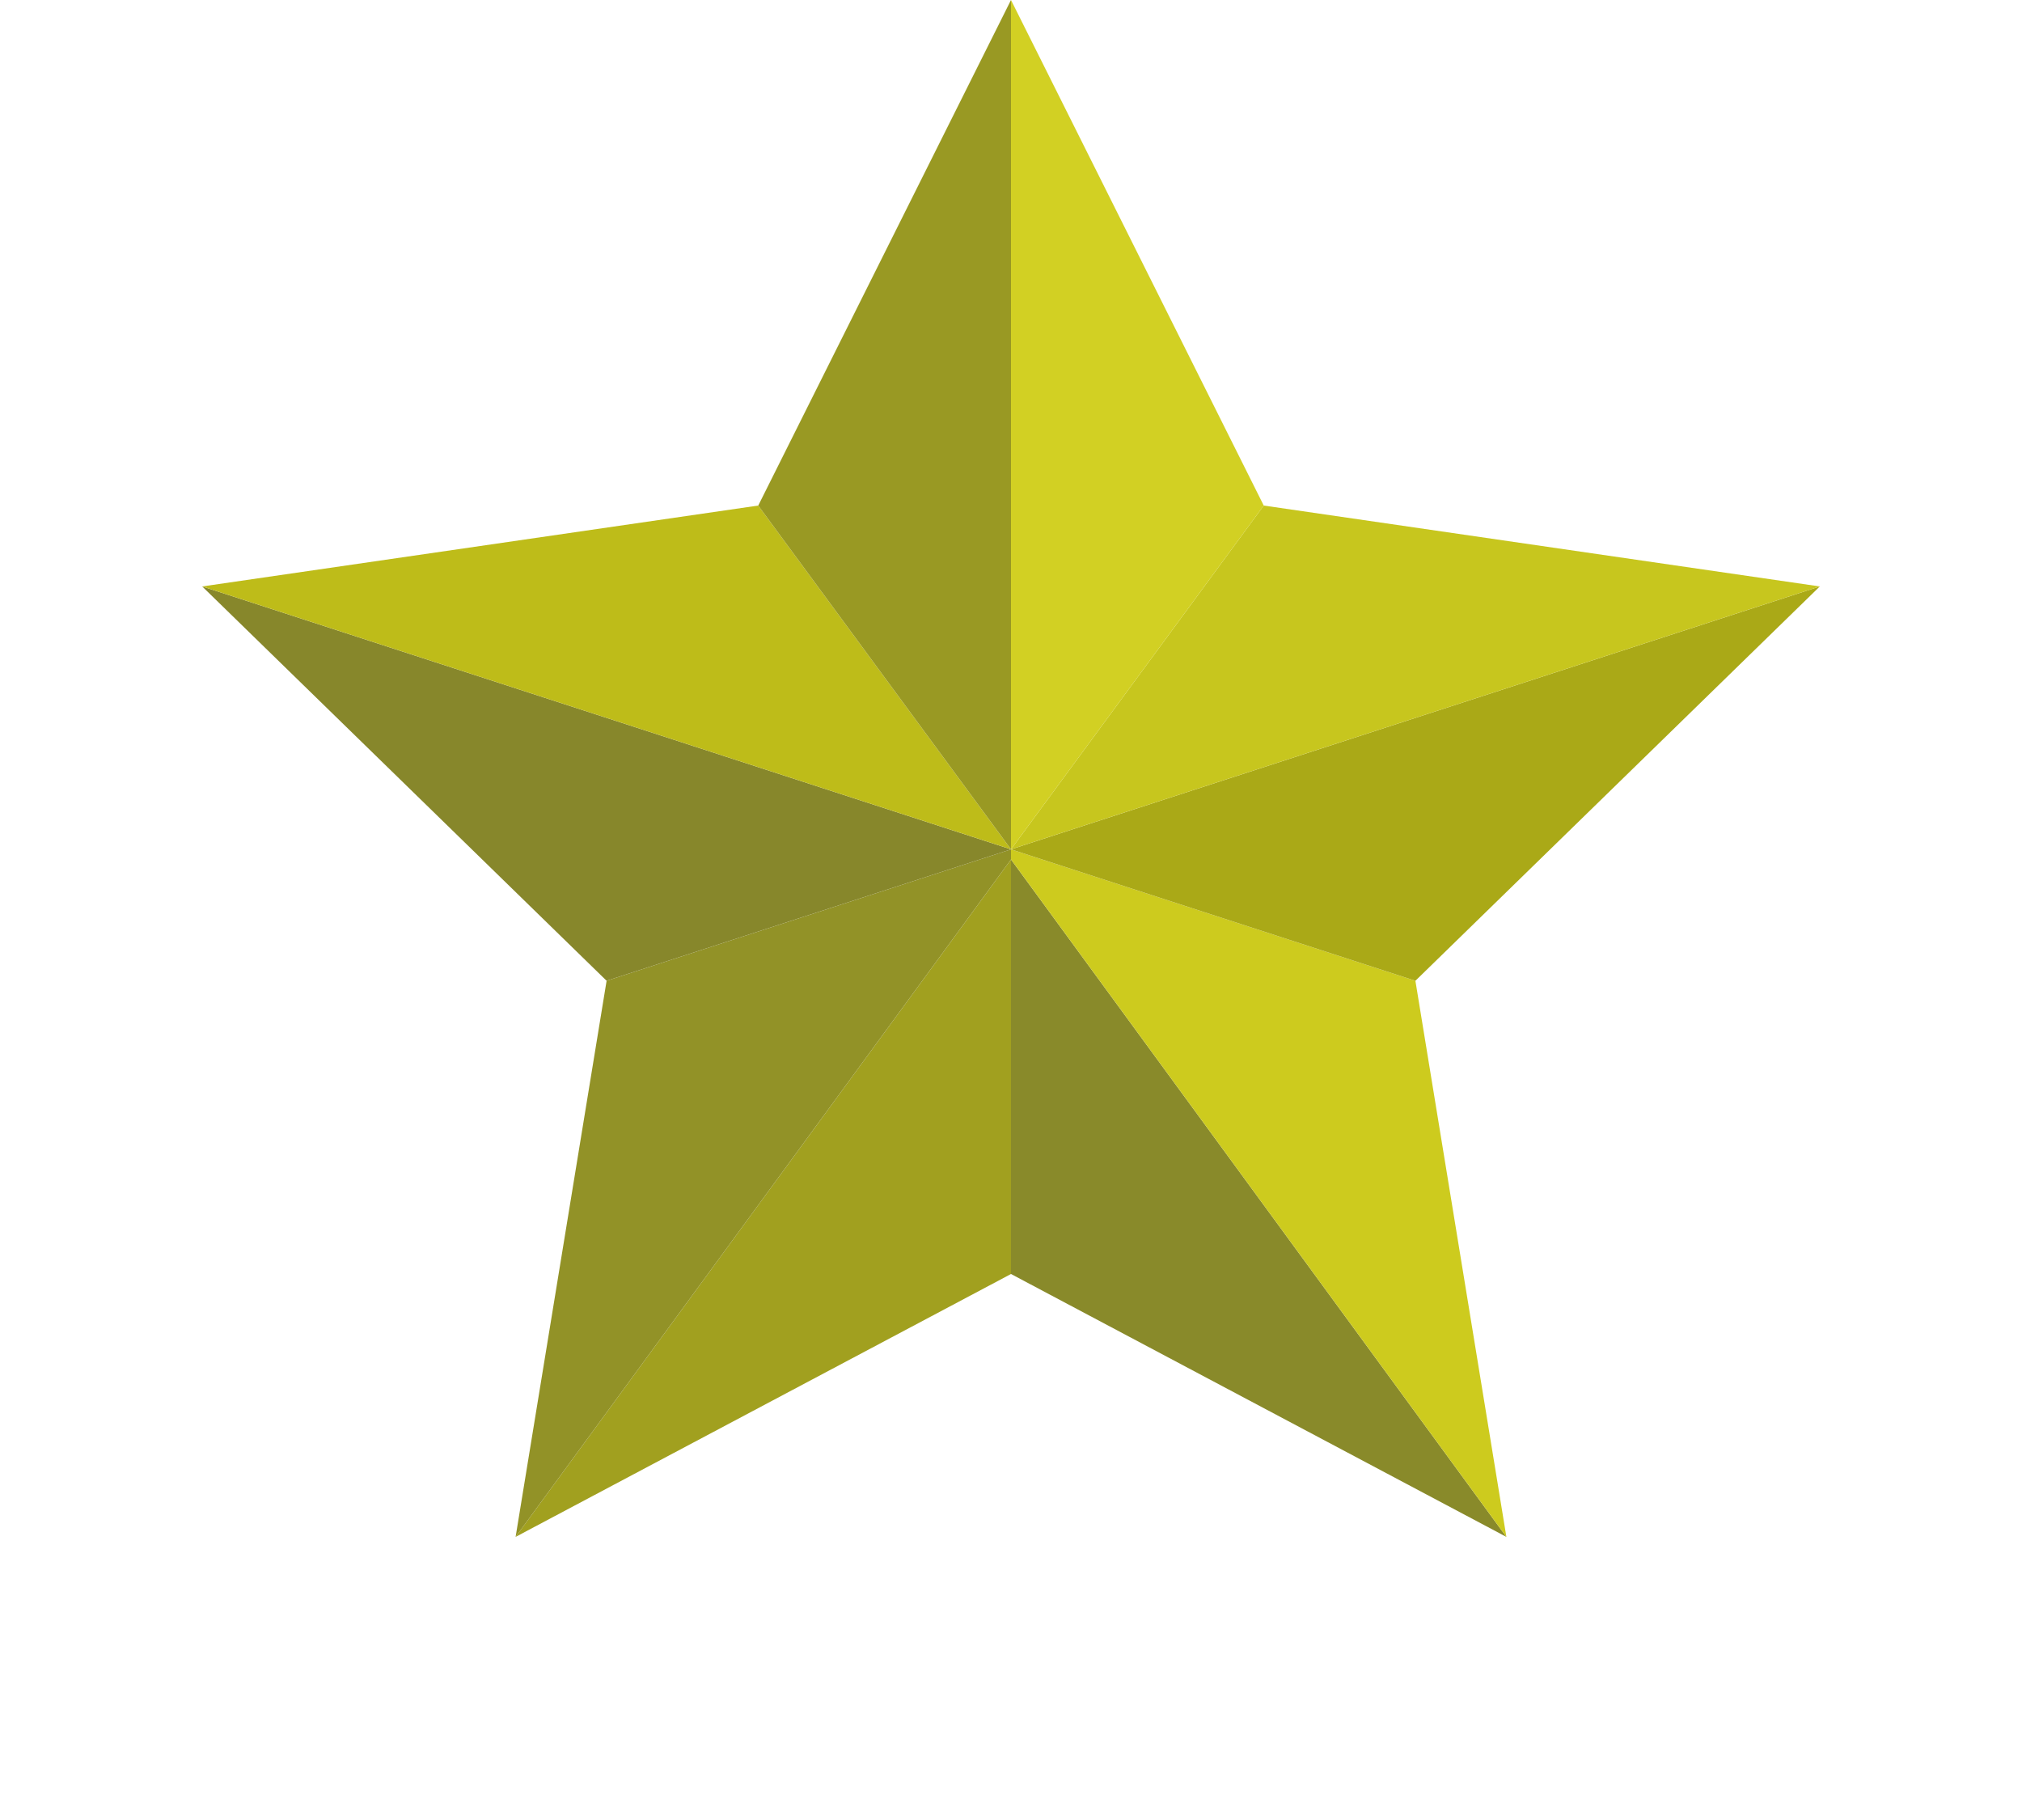
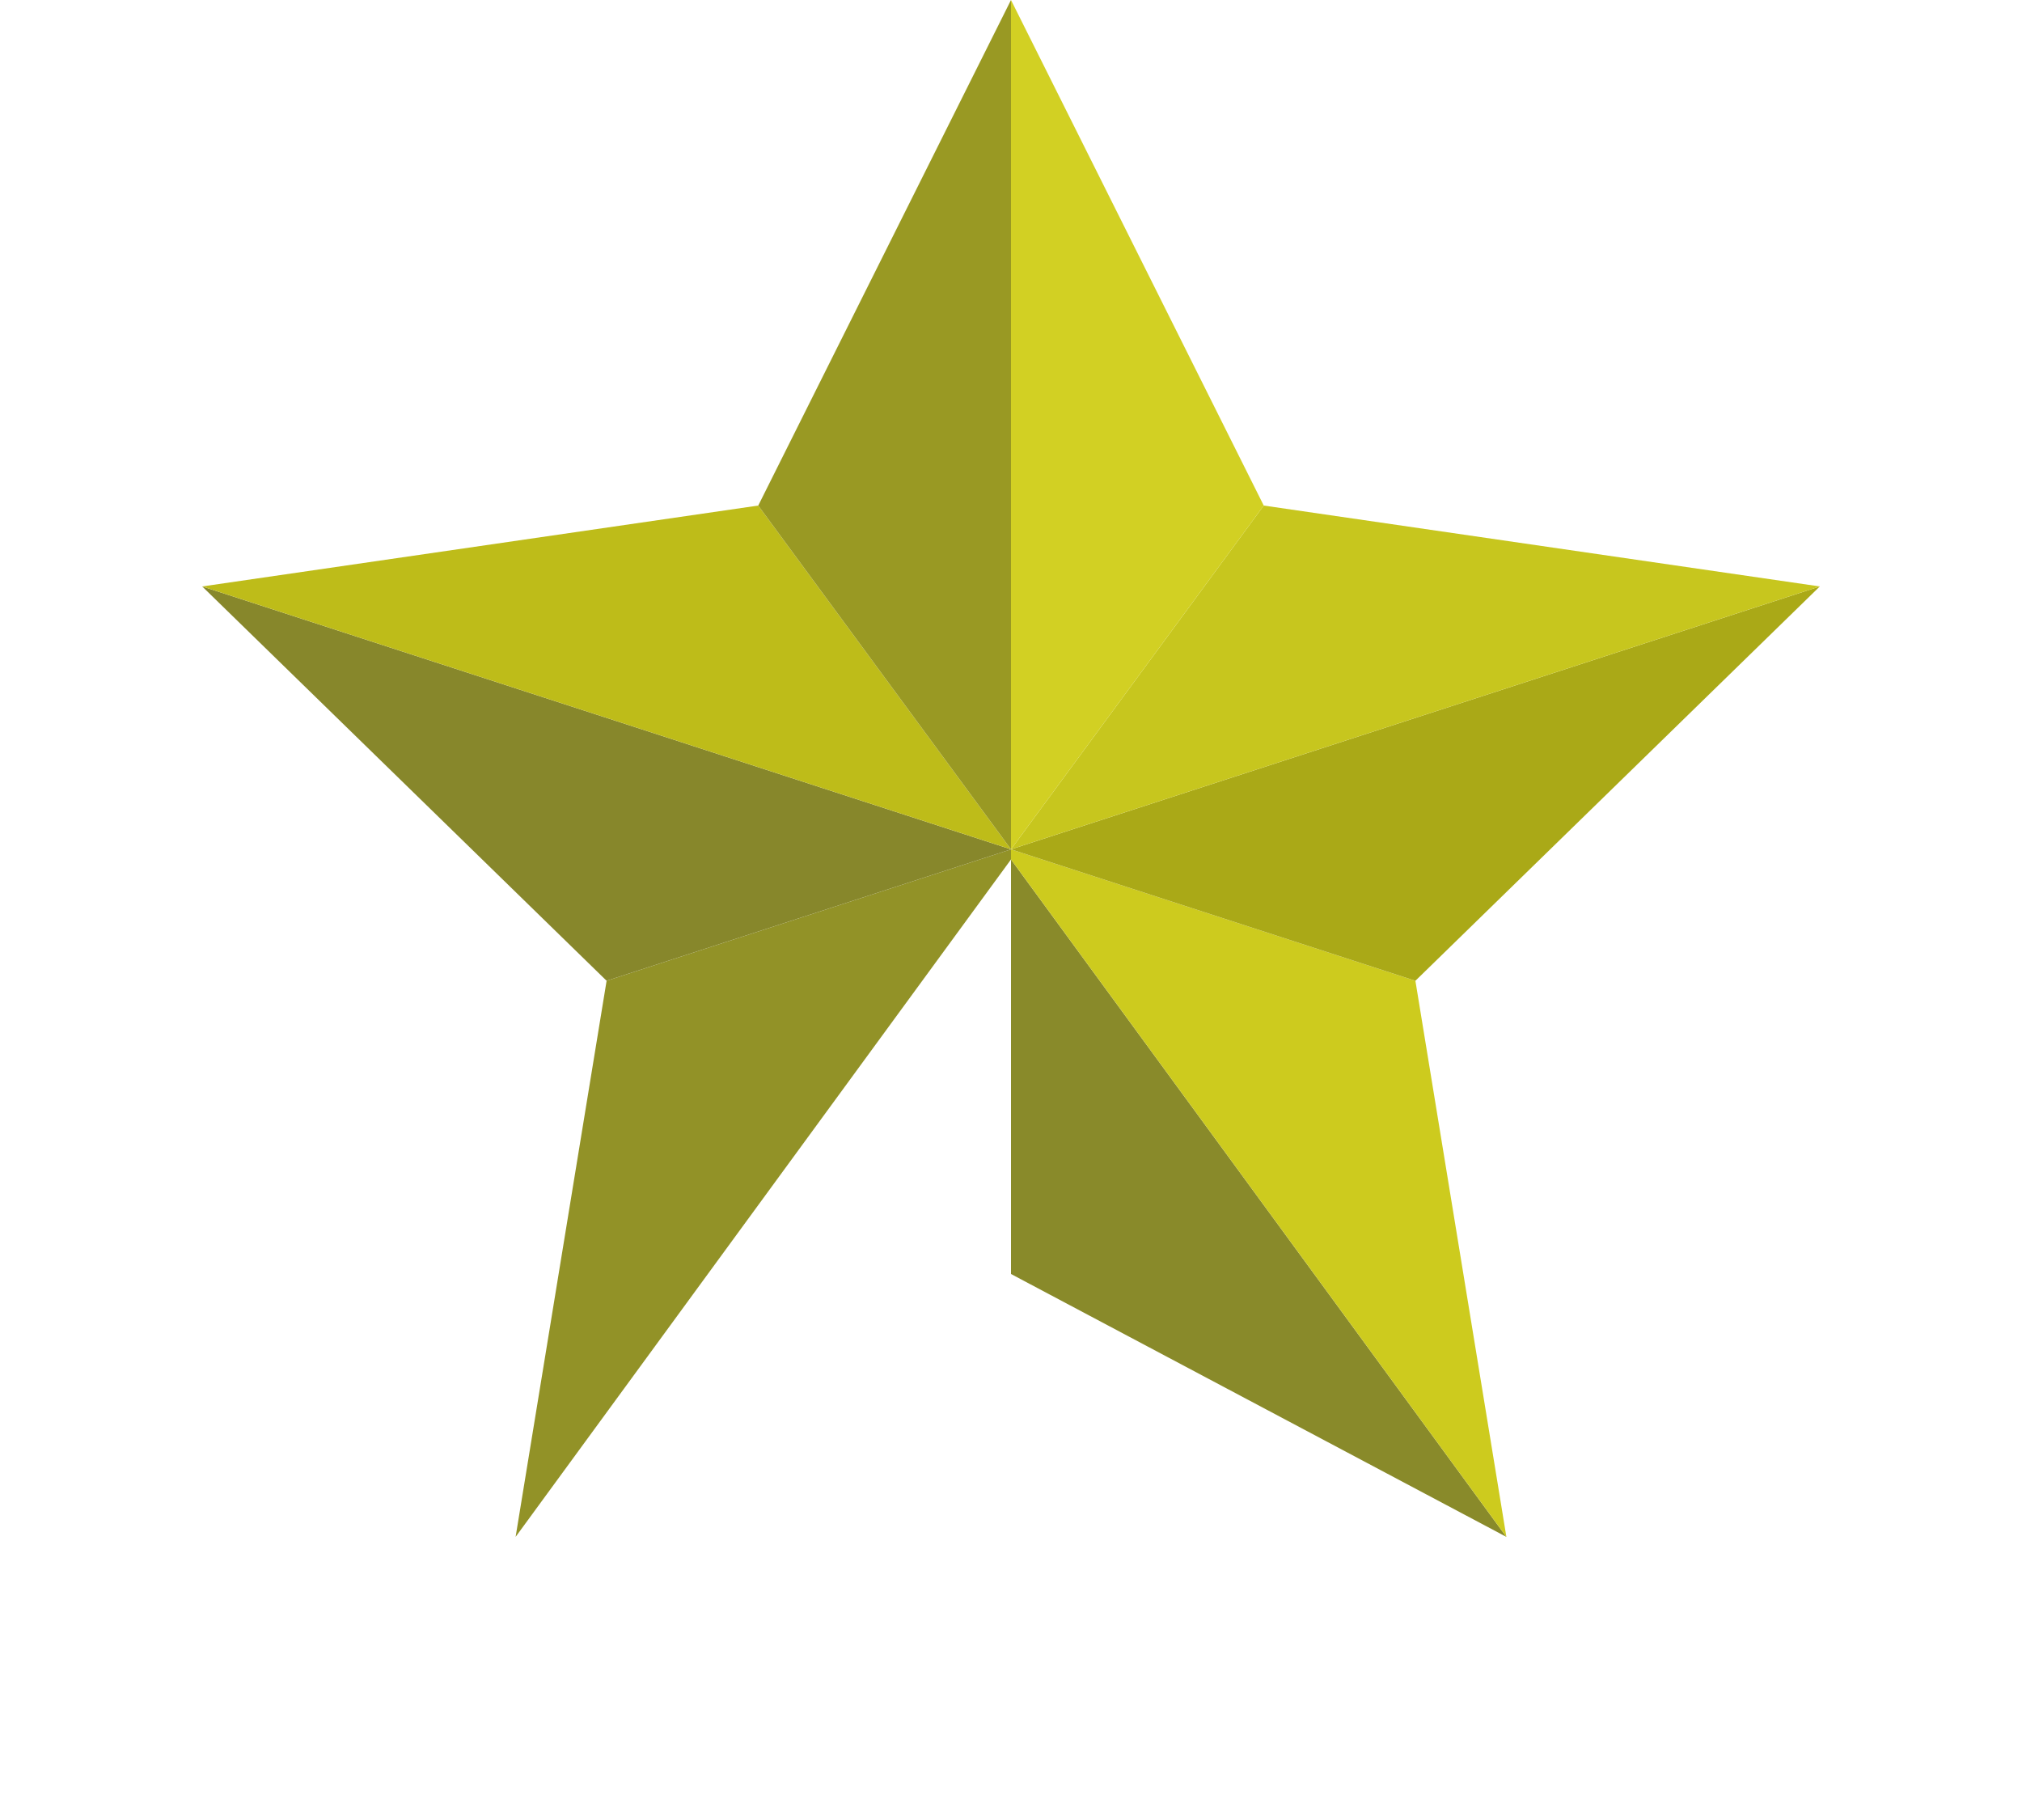
<svg xmlns="http://www.w3.org/2000/svg" version="1.1" id="レイヤー_1" x="0px" y="0px" width="20px" height="18px" viewBox="0 0 20 18" style="enable-background:new 0 0 20 18;" xml:space="preserve">
  <style type="text/css">
	.st0{fill:#A1A01F;}
	.st1{fill:#898A2A;}
	.st2{fill:#929227;}
	.st3{fill:#CDCB1E;}
	.st4{fill:#87872B;}
	.st5{fill:#AAA917;}
	.st6{fill:#BEBC19;}
	.st7{fill:#C7C61E;}
	.st8{fill:#D2D023;}
	.st9{fill:#999923;}
</style>
  <g>
    <g>
      <g>
-         <polygon class="st0" points="10,8.4 10,12.6 5.1,15.2 10,8.5    " />
-       </g>
+         </g>
      <g>
        <polygon class="st1" points="10,8.5 14.9,15.2 10,12.6 10,8.4    " />
      </g>
      <g>
        <polygon class="st2" points="10,8.5 5.1,15.2 6,9.7 10,8.4    " />
      </g>
      <g>
        <polygon class="st3" points="10,8.4 14,9.7 14.9,15.2 10,8.5    " />
      </g>
      <g>
        <polygon class="st4" points="10,8.4 6,9.7 2,5.8 10,8.4    " />
      </g>
      <g>
        <polygon class="st5" points="10,8.4 18,5.8 14,9.7 10,8.4    " />
      </g>
      <g>
        <polygon class="st6" points="10,8.4 2,5.8 7.5,5 10,8.4    " />
      </g>
      <g>
        <polygon class="st7" points="10,8.4 12.5,5 18,5.8 10,8.4    " />
      </g>
      <g>
        <polygon class="st8" points="10,8.4 10,0 12.5,5 10,8.4    " />
      </g>
      <g>
        <polygon class="st9" points="10,8.4 7.5,5 10,0 10,8.4    " />
      </g>
    </g>
  </g>
</svg>